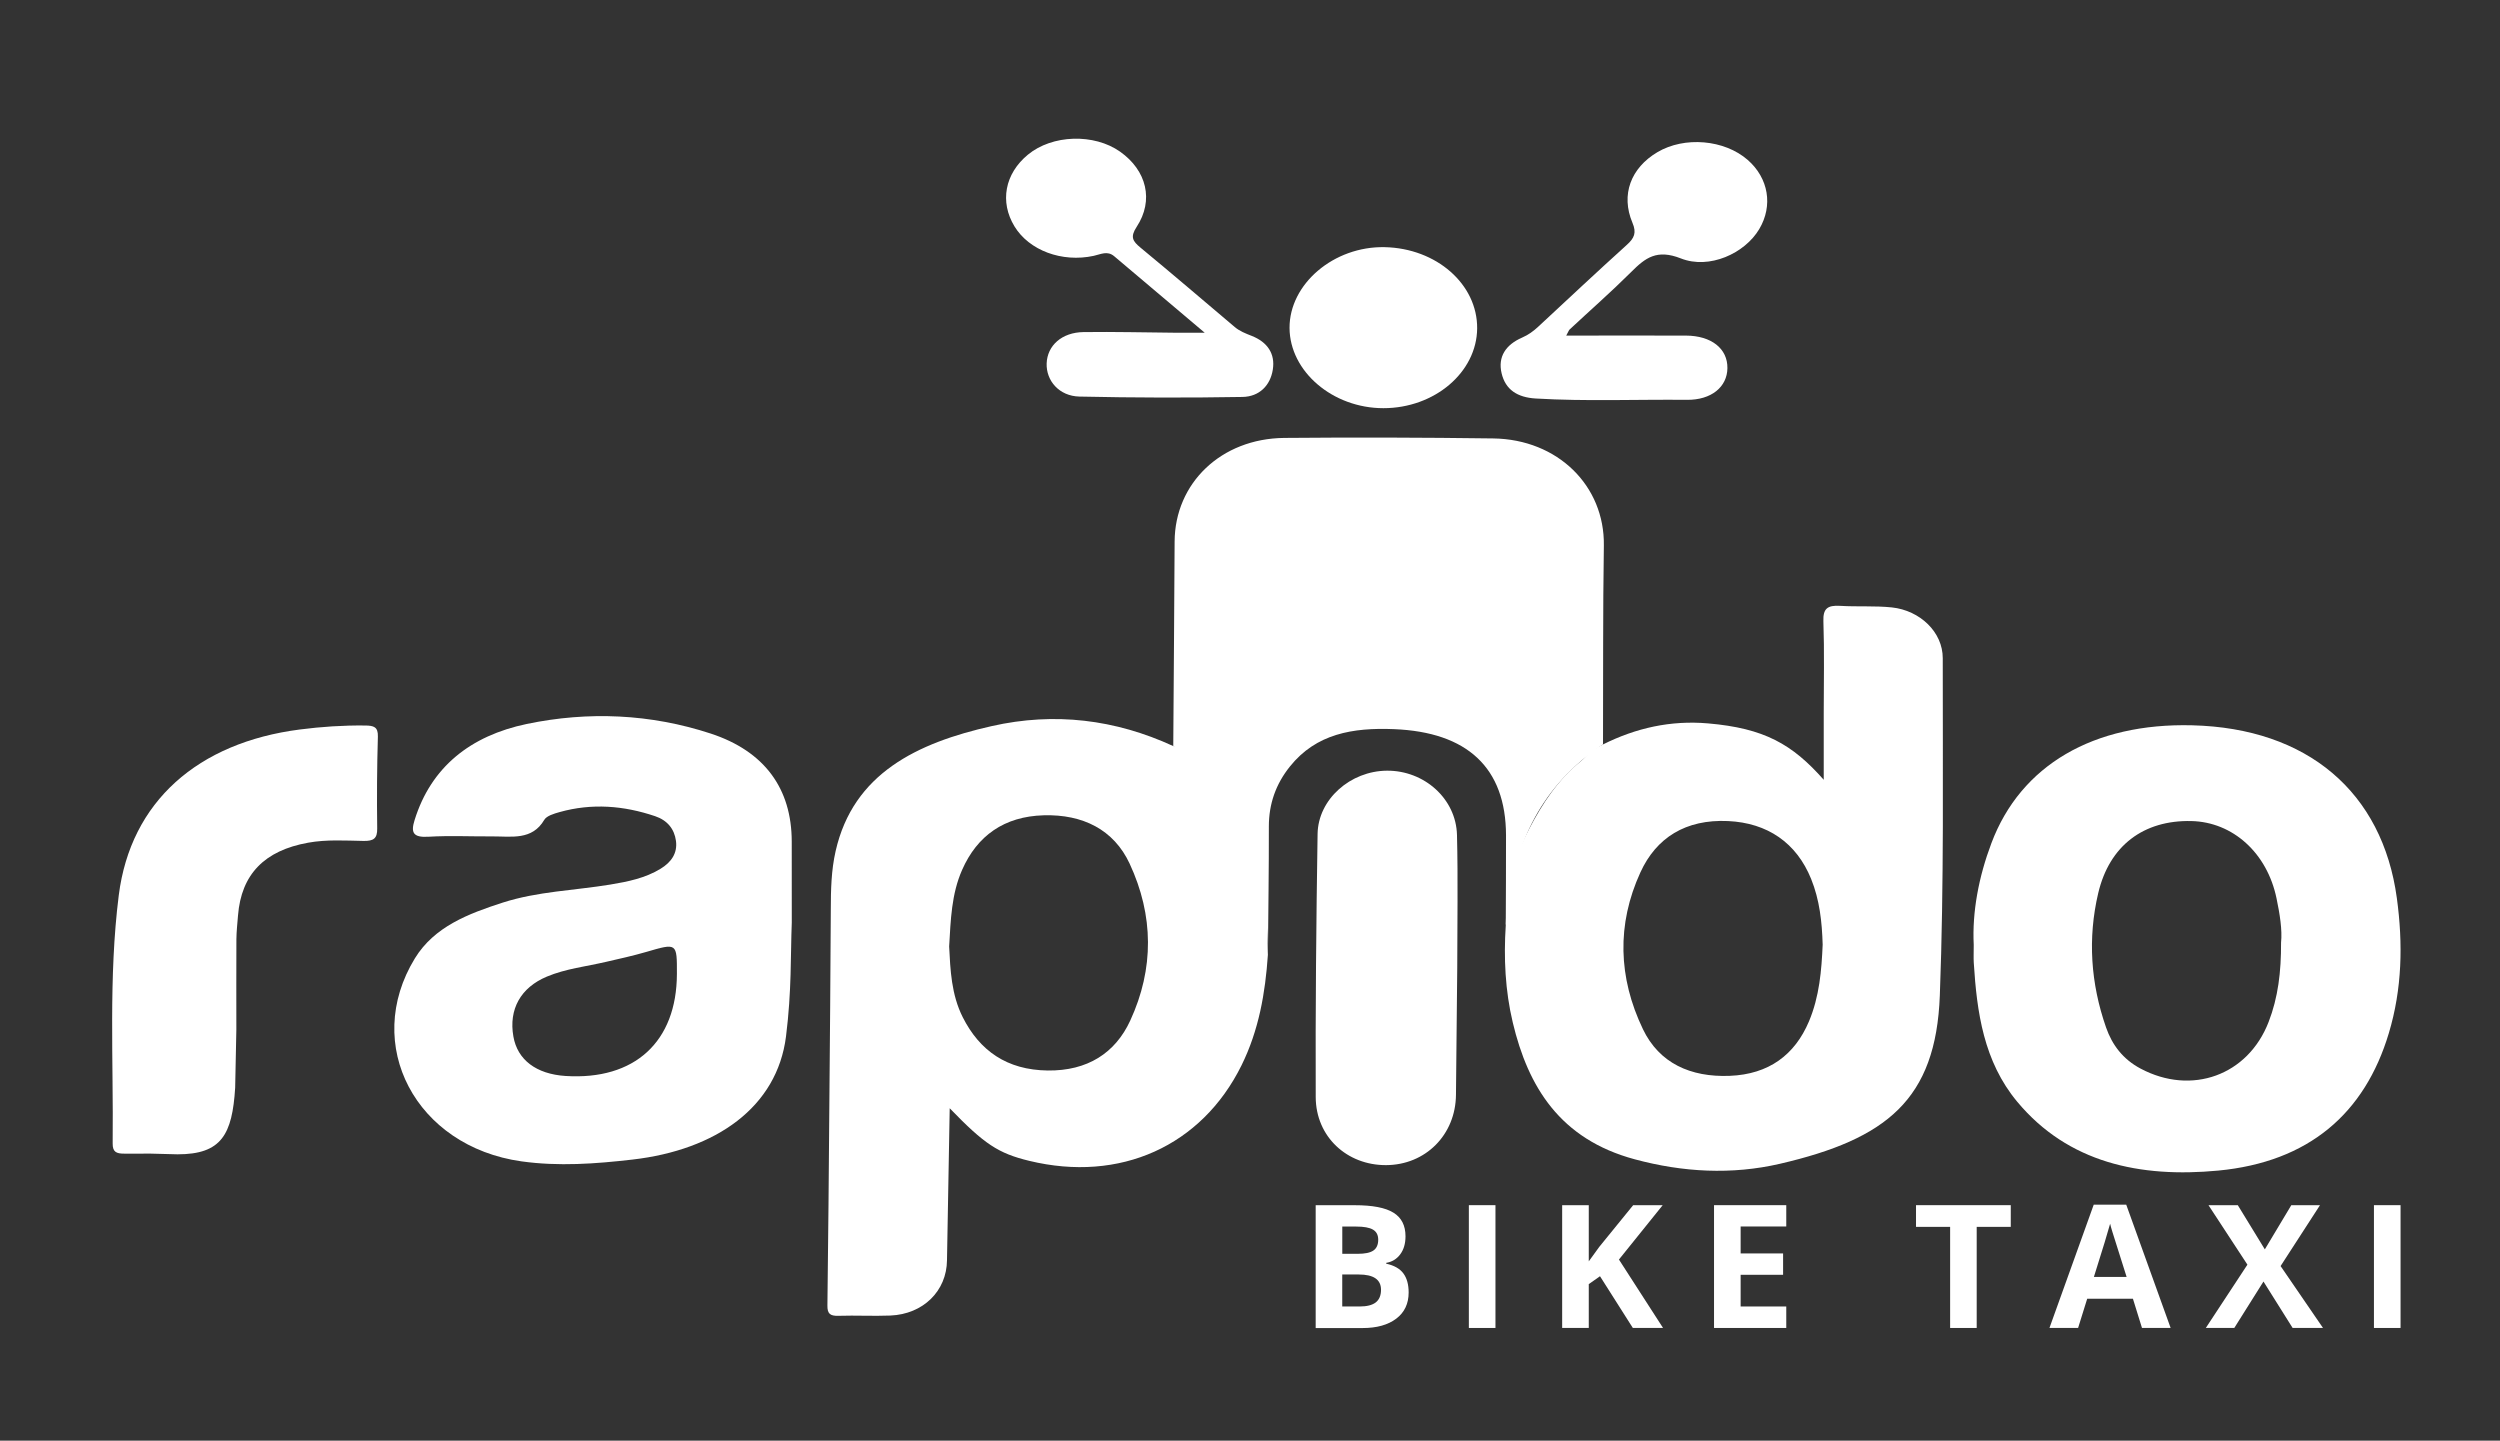
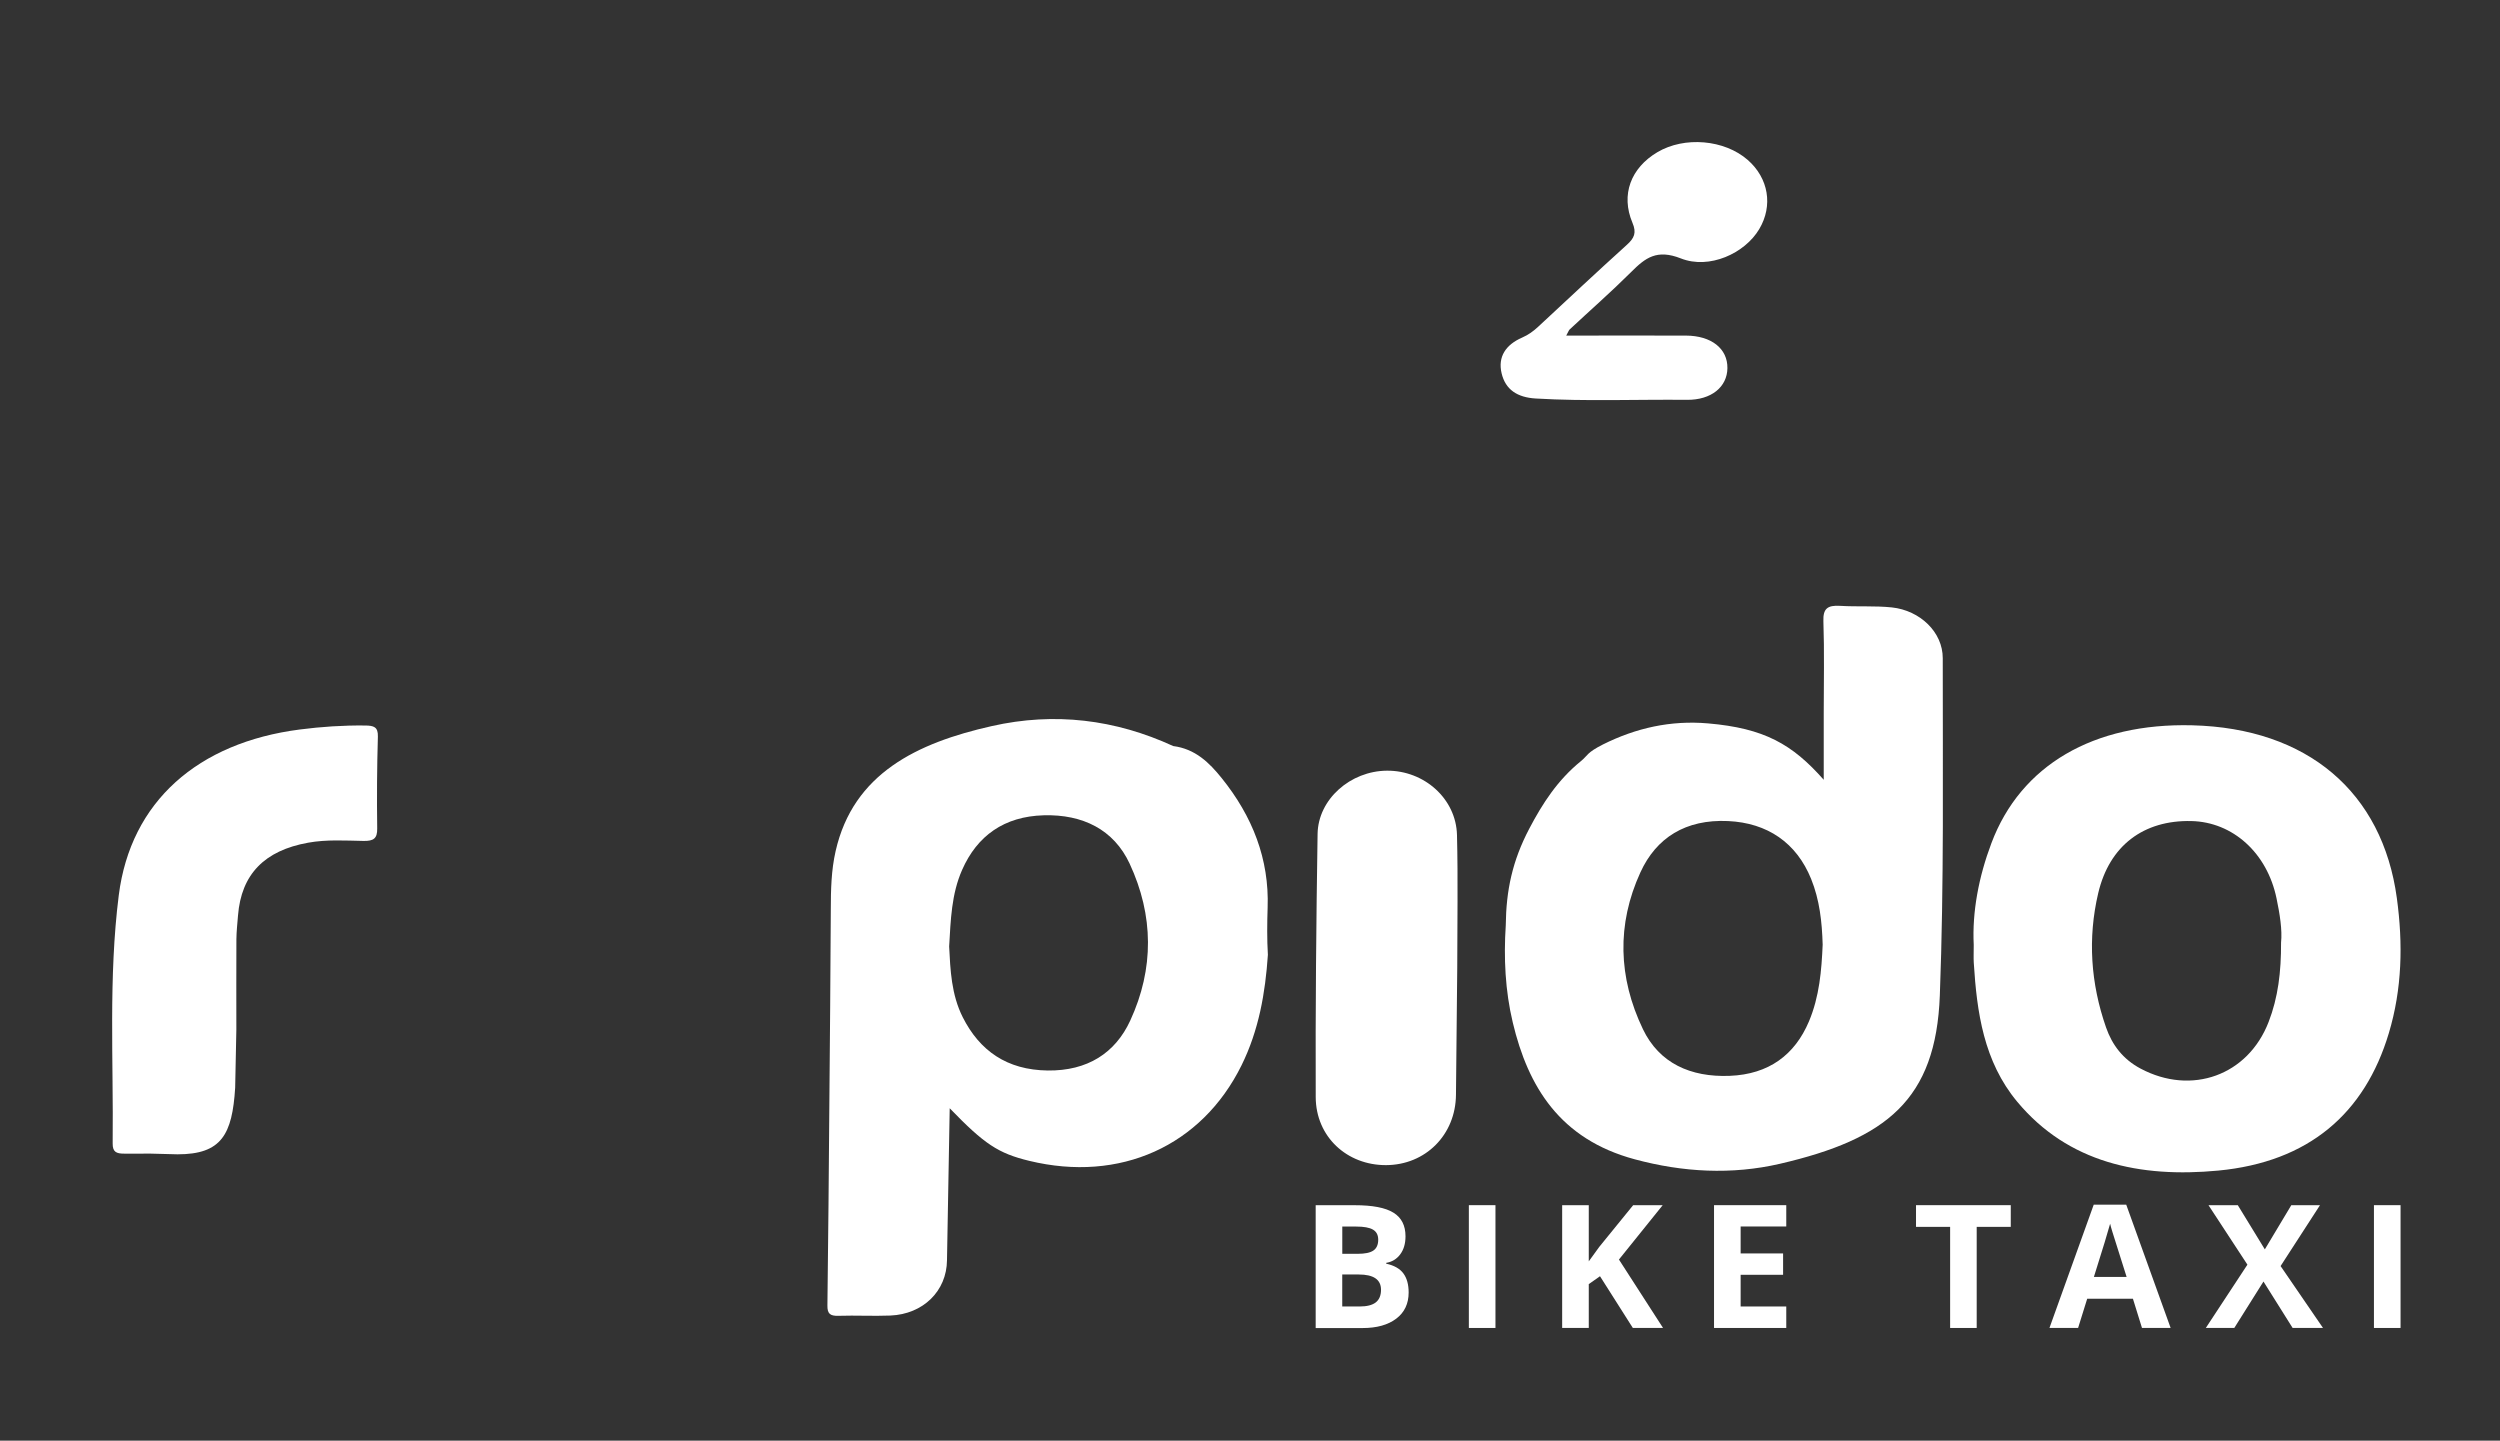
<svg xmlns="http://www.w3.org/2000/svg" width="59" height="34" viewBox="0 0 59 34" fill="none">
  <rect x="0" y="0" width="59" height="34" fill="#333333" stroke="none" />
  <path d="M5.55 25.671C5.481 26.773 5.23 27.242 4.19 27.242C3.424 27.223 3.704 27.223 2.937 27.226C2.744 27.227 2.657 27.186 2.659 26.987C2.68 25.033 2.558 23.071 2.803 21.128C3.083 18.914 4.672 17.526 7.076 17.216C7.589 17.15 8.1 17.116 8.618 17.122C8.822 17.124 8.924 17.155 8.918 17.382C8.897 18.106 8.892 18.83 8.902 19.554C8.905 19.788 8.818 19.85 8.579 19.846C8.143 19.838 7.707 19.809 7.27 19.888C6.244 20.073 5.694 20.631 5.617 21.606C5.602 21.793 5.581 21.981 5.579 22.168C5.575 22.878 5.578 23.588 5.578 24.298" fill="white" />
  <path d="M34.361 25.834C34.354 26.783 33.641 27.494 32.71 27.497C31.788 27.5 31.055 26.828 31.051 25.893C31.043 23.823 31.063 21.752 31.095 19.681C31.108 18.861 31.871 18.194 32.732 18.188C33.611 18.182 34.364 18.849 34.385 19.707C34.411 20.749 34.391 21.792 34.391 22.835" fill="white" />
-   <path d="M28.432 7.853C27.65 7.193 26.972 6.622 26.295 6.047C26.133 5.91 25.975 6.003 25.811 6.038C25.063 6.2 24.288 5.911 23.942 5.343C23.589 4.763 23.713 4.1 24.259 3.65C24.833 3.176 25.819 3.145 26.435 3.58C27.061 4.023 27.237 4.726 26.825 5.354C26.669 5.592 26.729 5.691 26.918 5.846C27.665 6.463 28.4 7.092 29.139 7.717C29.256 7.816 29.396 7.87 29.541 7.927C29.913 8.074 30.099 8.35 30.038 8.725C29.979 9.097 29.721 9.361 29.323 9.368C28.04 9.39 26.756 9.387 25.473 9.359C24.997 9.348 24.687 8.985 24.701 8.577C24.716 8.155 25.058 7.844 25.572 7.837C26.307 7.827 27.043 7.847 27.778 7.853C27.949 7.855 28.119 7.853 28.432 7.853Z" fill="white" />
  <path d="M36.963 7.92C37.942 7.92 38.865 7.917 39.787 7.92C40.388 7.922 40.773 8.227 40.767 8.688C40.762 9.132 40.388 9.441 39.813 9.436C38.623 9.424 37.434 9.475 36.245 9.405C35.806 9.379 35.529 9.195 35.438 8.81C35.345 8.419 35.537 8.135 35.922 7.967C36.067 7.904 36.186 7.818 36.298 7.714C36.994 7.067 37.687 6.417 38.393 5.779C38.571 5.619 38.626 5.493 38.526 5.258C38.246 4.596 38.487 3.965 39.112 3.593C39.753 3.212 40.696 3.293 41.247 3.775C41.739 4.206 41.847 4.854 41.518 5.407C41.177 5.981 40.339 6.364 39.669 6.099C39.102 5.875 38.831 6.084 38.498 6.417C38.029 6.884 37.529 7.323 37.043 7.776C37.024 7.795 37.016 7.824 36.963 7.92Z" fill="white" />
-   <path d="M34.861 7.749C34.853 8.785 33.857 9.633 32.648 9.633C31.452 9.633 30.439 8.767 30.433 7.741C30.428 6.701 31.479 5.808 32.678 5.833C33.901 5.859 34.868 6.708 34.861 7.749Z" fill="white" />
  <path d="M22.413 26.155C23.232 27.003 23.56 27.219 24.29 27.396C26.432 27.916 28.358 27.047 29.299 25.144C29.709 24.314 29.861 23.434 29.922 22.534C29.9 22.162 29.904 21.79 29.916 21.419C29.956 20.276 29.56 19.267 28.831 18.362C28.541 18.002 28.211 17.674 27.688 17.607C26.321 16.978 24.888 16.801 23.404 17.136C21.643 17.532 20.137 18.255 19.721 20.084C19.617 20.54 19.608 20.999 19.607 21.465C19.601 22.986 19.585 24.508 19.573 26.029C19.56 27.622 19.548 29.216 19.527 30.809C19.524 31.001 19.587 31.06 19.791 31.053C20.198 31.04 20.606 31.063 21.012 31.047C21.787 31.015 22.342 30.468 22.349 29.742L22.413 26.155ZM26.674 24.085C26.32 24.854 25.662 25.275 24.727 25.264C23.76 25.252 23.119 24.795 22.721 24.007C22.451 23.47 22.428 22.891 22.4 22.338C22.437 21.709 22.453 21.102 22.707 20.527C23.061 19.724 23.699 19.267 24.631 19.241C25.552 19.215 26.284 19.577 26.659 20.381C27.229 21.606 27.239 22.859 26.674 24.085Z" fill="white" />
  <path d="M45.849 15.534C45.85 14.919 45.315 14.407 44.648 14.335C44.245 14.293 43.835 14.323 43.429 14.298C43.13 14.28 43.022 14.361 43.032 14.658C43.057 15.382 43.04 16.107 43.04 16.832C43.04 17.381 43.04 17.853 43.04 18.403C42.297 17.561 41.634 17.186 40.31 17.072C39.426 16.995 38.605 17.182 37.83 17.569C37.439 17.767 37.473 17.83 37.312 17.961C36.764 18.405 36.407 18.954 36.09 19.558C35.69 20.32 35.545 21.015 35.536 21.838C35.486 22.608 35.522 23.377 35.701 24.129C36.063 25.654 36.82 26.885 38.578 27.359C39.715 27.666 40.869 27.729 42.008 27.465C44.518 26.881 45.688 25.956 45.78 23.491C45.88 20.84 45.847 18.186 45.849 15.534ZM42.691 24.106C42.357 24.895 41.745 25.354 40.82 25.39C39.895 25.426 39.157 25.09 38.773 24.288C38.189 23.071 38.151 21.816 38.714 20.587C39.087 19.772 39.78 19.331 40.781 19.377C41.712 19.42 42.397 19.889 42.743 20.744C42.943 21.238 42.999 21.755 43.015 22.293C42.989 22.899 42.939 23.518 42.691 24.106Z" fill="white" />
-   <path d="M18.685 19.863C18.684 18.611 18.044 17.729 16.773 17.312C15.354 16.847 13.887 16.782 12.429 17.086C11.103 17.364 10.172 18.103 9.784 19.355C9.695 19.642 9.74 19.77 10.113 19.747C10.612 19.717 11.114 19.742 11.615 19.739C12.07 19.737 12.557 19.838 12.845 19.348C12.901 19.253 13.076 19.202 13.207 19.165C13.969 18.951 14.721 19.012 15.461 19.262C15.751 19.36 15.915 19.564 15.953 19.846C15.992 20.138 15.839 20.351 15.589 20.503C15.23 20.723 14.819 20.807 14.401 20.876C13.556 21.015 12.688 21.037 11.869 21.3C11.049 21.564 10.249 21.87 9.792 22.616C8.543 24.656 9.813 27.058 12.306 27.408C13.185 27.531 14.059 27.466 14.925 27.366C16.901 27.139 18.34 26.127 18.55 24.459C18.686 23.371 18.655 22.554 18.686 21.771C18.685 21.022 18.685 20.442 18.685 19.863ZM15.975 22.986C15.97 24.588 14.976 25.497 13.346 25.393C12.656 25.348 12.212 25.013 12.116 24.462C12.002 23.817 12.29 23.306 12.906 23.048C13.351 22.861 13.835 22.809 14.302 22.7C14.619 22.627 14.938 22.557 15.25 22.466C15.979 22.253 15.977 22.248 15.975 22.986Z" fill="white" />
-   <path d="M37.831 17.568C36.383 18.535 35.739 19.896 35.585 21.497C35.574 21.612 35.552 21.725 35.536 21.837C35.538 21.128 35.544 20.421 35.542 19.712C35.538 18.116 34.626 17.277 32.899 17.208C31.924 17.168 31.062 17.317 30.444 18.087C30.107 18.506 29.945 18.975 29.945 19.503C29.947 20.514 29.931 21.527 29.923 22.536C29.898 21.599 29.872 20.669 29.511 19.772C29.146 18.868 28.608 18.104 27.689 17.608C27.7 15.999 27.713 14.39 27.721 12.781C27.728 11.402 28.818 10.35 30.308 10.335C31.952 10.32 33.597 10.325 35.24 10.347C36.768 10.368 37.871 11.469 37.851 12.872C37.827 14.437 37.837 16.003 37.831 17.568Z" fill="white" />
  <path d="M56.566 21.197C56.226 18.691 54.453 17.184 51.735 17.117C49.409 17.059 47.689 18.057 46.997 19.899C46.697 20.695 46.541 21.523 46.58 22.3C46.58 22.488 46.574 22.605 46.581 22.72C46.654 23.887 46.813 25.049 47.608 26.003C48.809 27.443 50.507 27.801 52.35 27.626C54.483 27.423 55.808 26.282 56.377 24.381C56.691 23.334 56.712 22.272 56.566 21.197ZM53.833 22.246C53.836 22.937 53.763 23.541 53.539 24.119C53.05 25.382 51.72 25.858 50.518 25.219C50.1 24.998 49.845 24.657 49.703 24.248C49.34 23.208 49.267 22.145 49.518 21.078C49.782 19.956 50.589 19.351 51.716 19.377C52.694 19.399 53.504 20.129 53.726 21.201C53.803 21.57 53.864 21.944 53.833 22.246Z" fill="white" />
  <path d="M31.05 28.443H31.971C32.391 28.443 32.696 28.501 32.885 28.619C33.075 28.735 33.17 28.922 33.17 29.177C33.17 29.35 33.128 29.492 33.045 29.603C32.963 29.713 32.852 29.781 32.715 29.803V29.823C32.903 29.864 33.038 29.941 33.12 30.053C33.203 30.165 33.244 30.315 33.244 30.502C33.244 30.766 33.147 30.972 32.952 31.12C32.757 31.268 32.492 31.342 32.157 31.342H31.05V28.443ZM31.677 29.59H32.042C32.212 29.59 32.335 29.565 32.411 29.513C32.487 29.462 32.526 29.376 32.526 29.257C32.526 29.146 32.484 29.067 32.402 29.019C32.318 28.97 32.187 28.947 32.008 28.947H31.678V29.59H31.677ZM31.677 30.078V30.833H32.086C32.259 30.833 32.386 30.801 32.469 30.736C32.551 30.671 32.592 30.572 32.592 30.439C32.592 30.198 32.417 30.078 32.065 30.078H31.677Z" fill="white" />
  <path d="M34.665 31.34V28.442H35.293V31.34H34.665Z" fill="white" />
  <path d="M39.248 31.34H38.535L37.76 30.119L37.495 30.305V31.34H36.867V28.442H37.495V29.768L37.742 29.427L38.543 28.442H39.24L38.207 29.725L39.248 31.34Z" fill="white" />
  <path d="M42.156 31.34H40.451V28.442H42.156V28.945H41.079V29.581H42.081V30.085H41.079V30.833H42.156V31.34Z" fill="white" />
  <path d="M46.651 31.34H46.023V28.954H45.218V28.442H47.454V28.954H46.65V31.34H46.651Z" fill="white" />
  <path d="M50.551 31.34L50.337 30.65H49.258L49.043 31.34H48.367L49.412 28.43H50.179L51.227 31.34H50.551ZM50.188 30.135C49.989 29.51 49.877 29.156 49.853 29.074C49.828 28.992 49.809 28.927 49.799 28.88C49.754 29.049 49.627 29.467 49.416 30.135H50.188Z" fill="white" />
  <path d="M54.823 31.34H54.106L53.418 30.244L52.729 31.34H52.057L53.039 29.846L52.12 28.442H52.812L53.45 29.485L54.075 28.442H54.752L53.822 29.879L54.823 31.34Z" fill="white" />
  <path d="M56.025 31.34V28.442H56.653V31.34H56.025Z" fill="white" />
</svg>